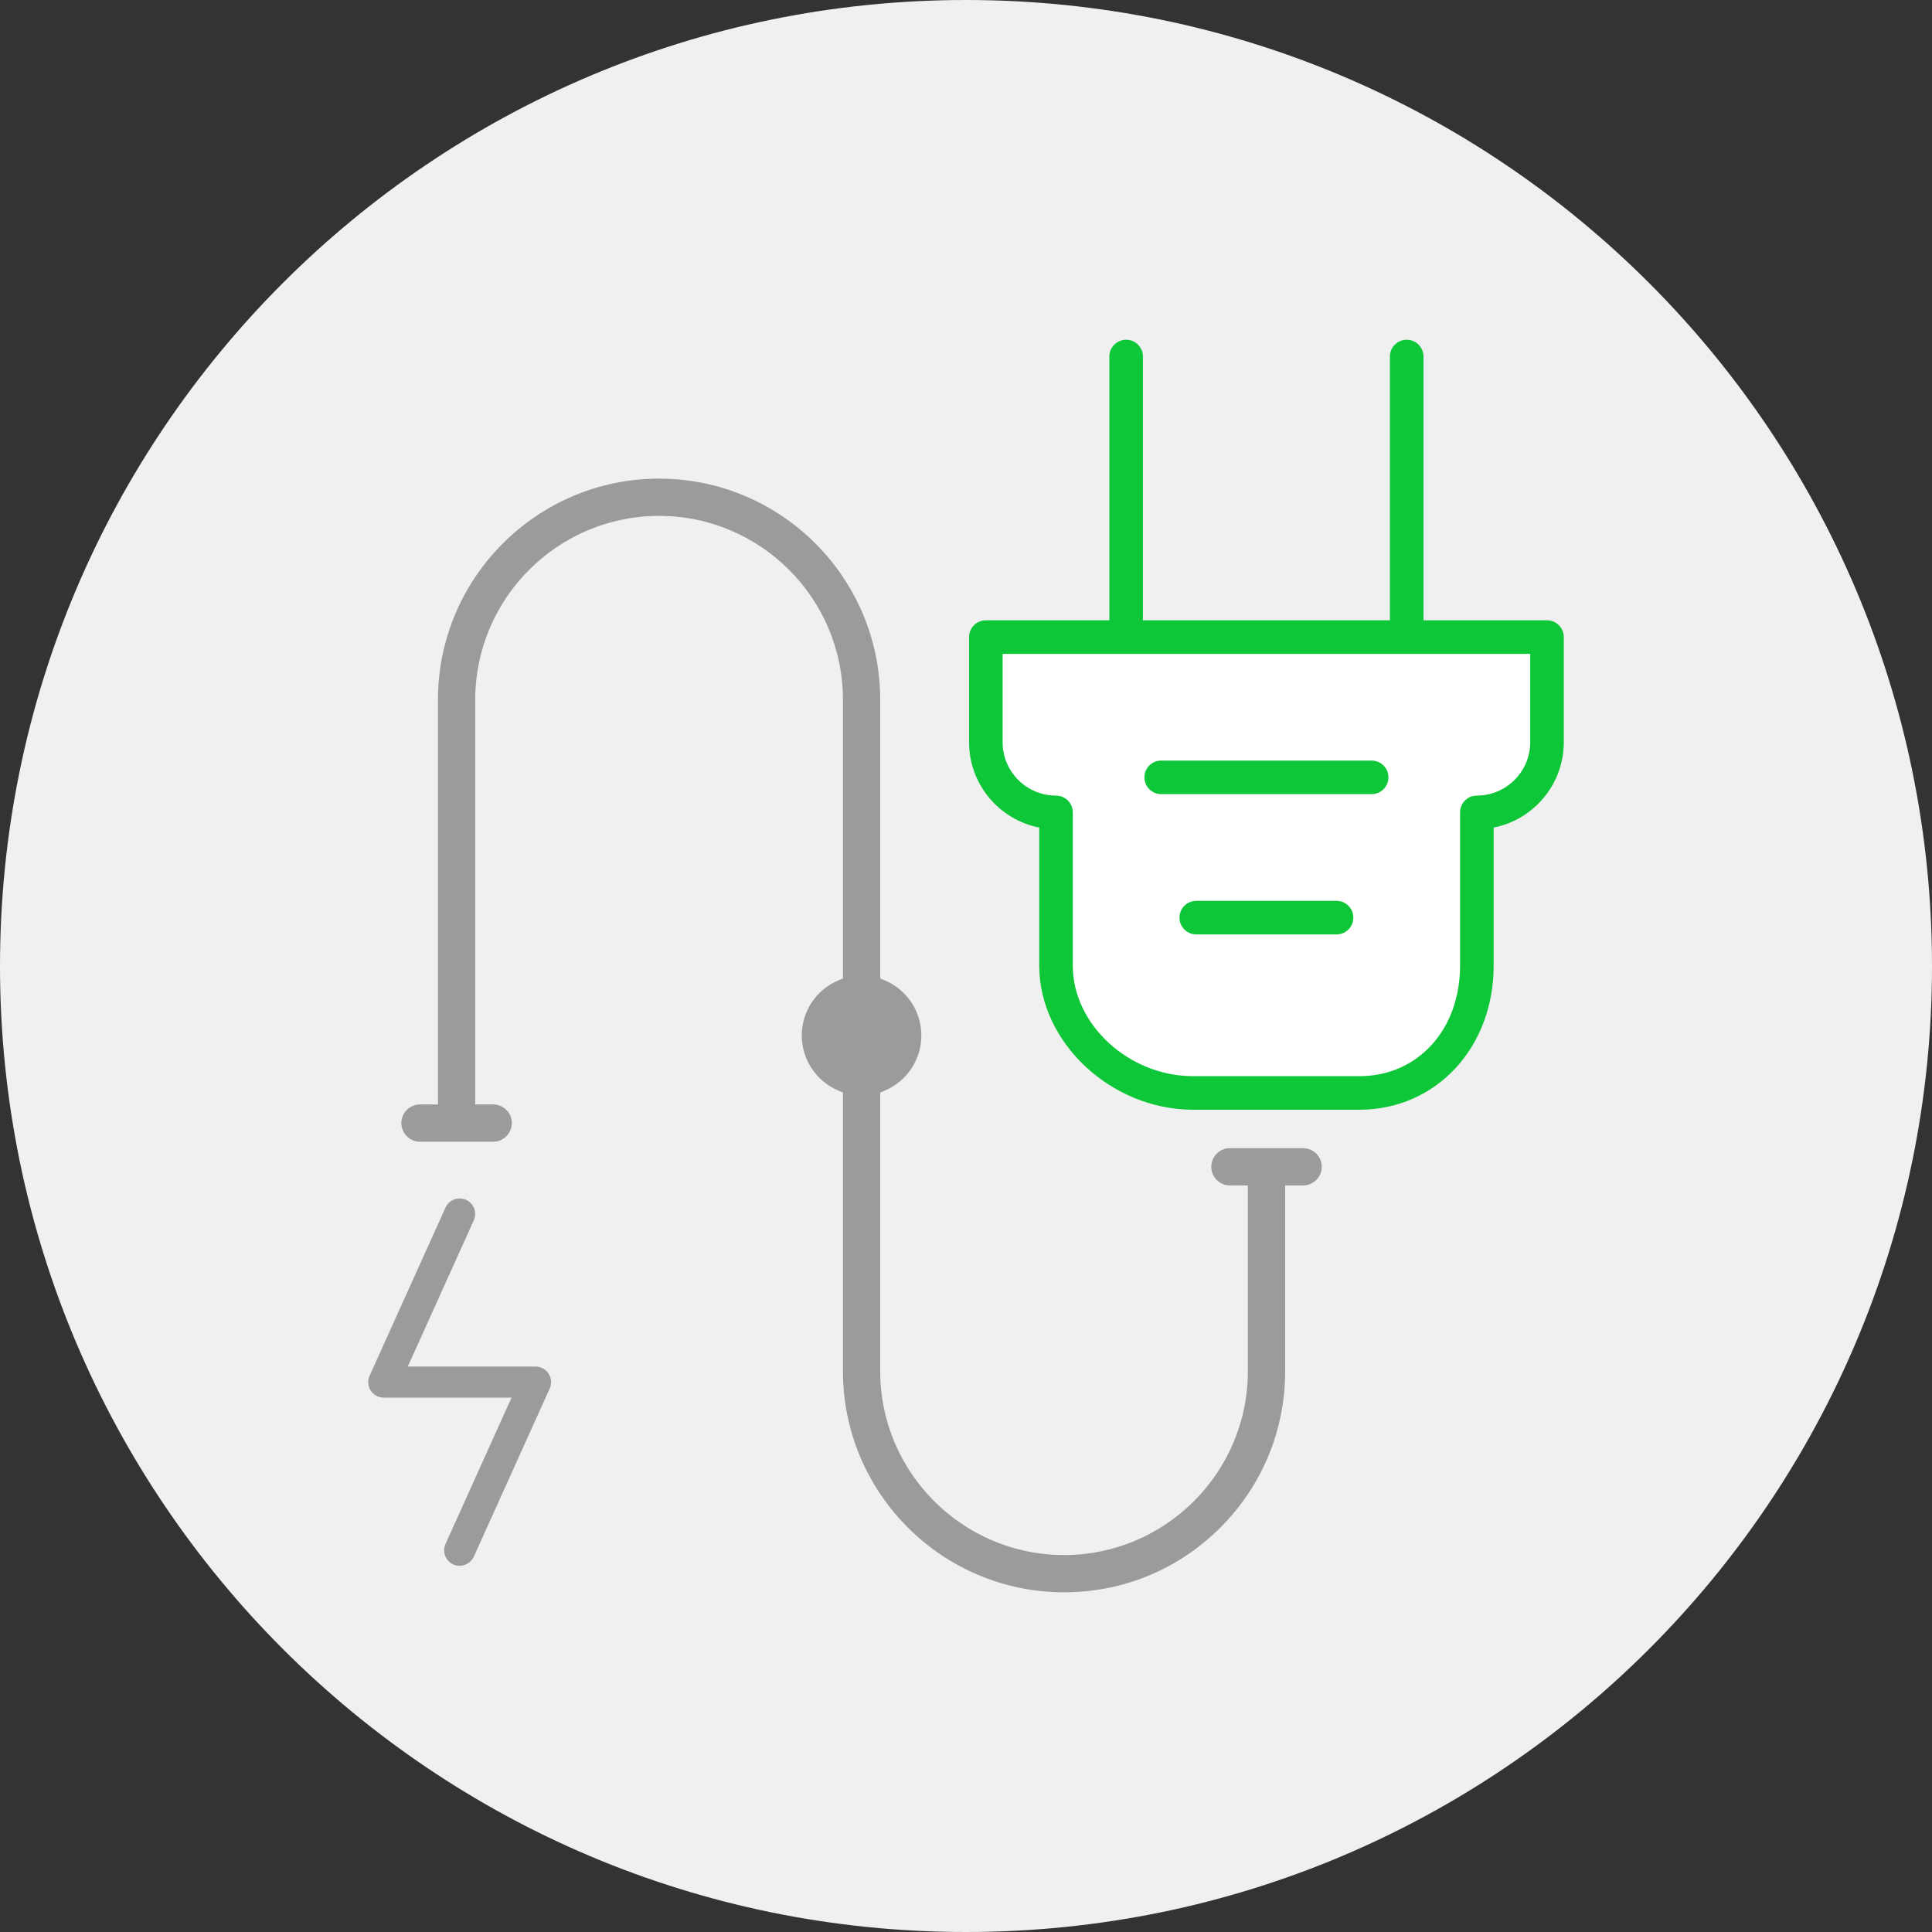
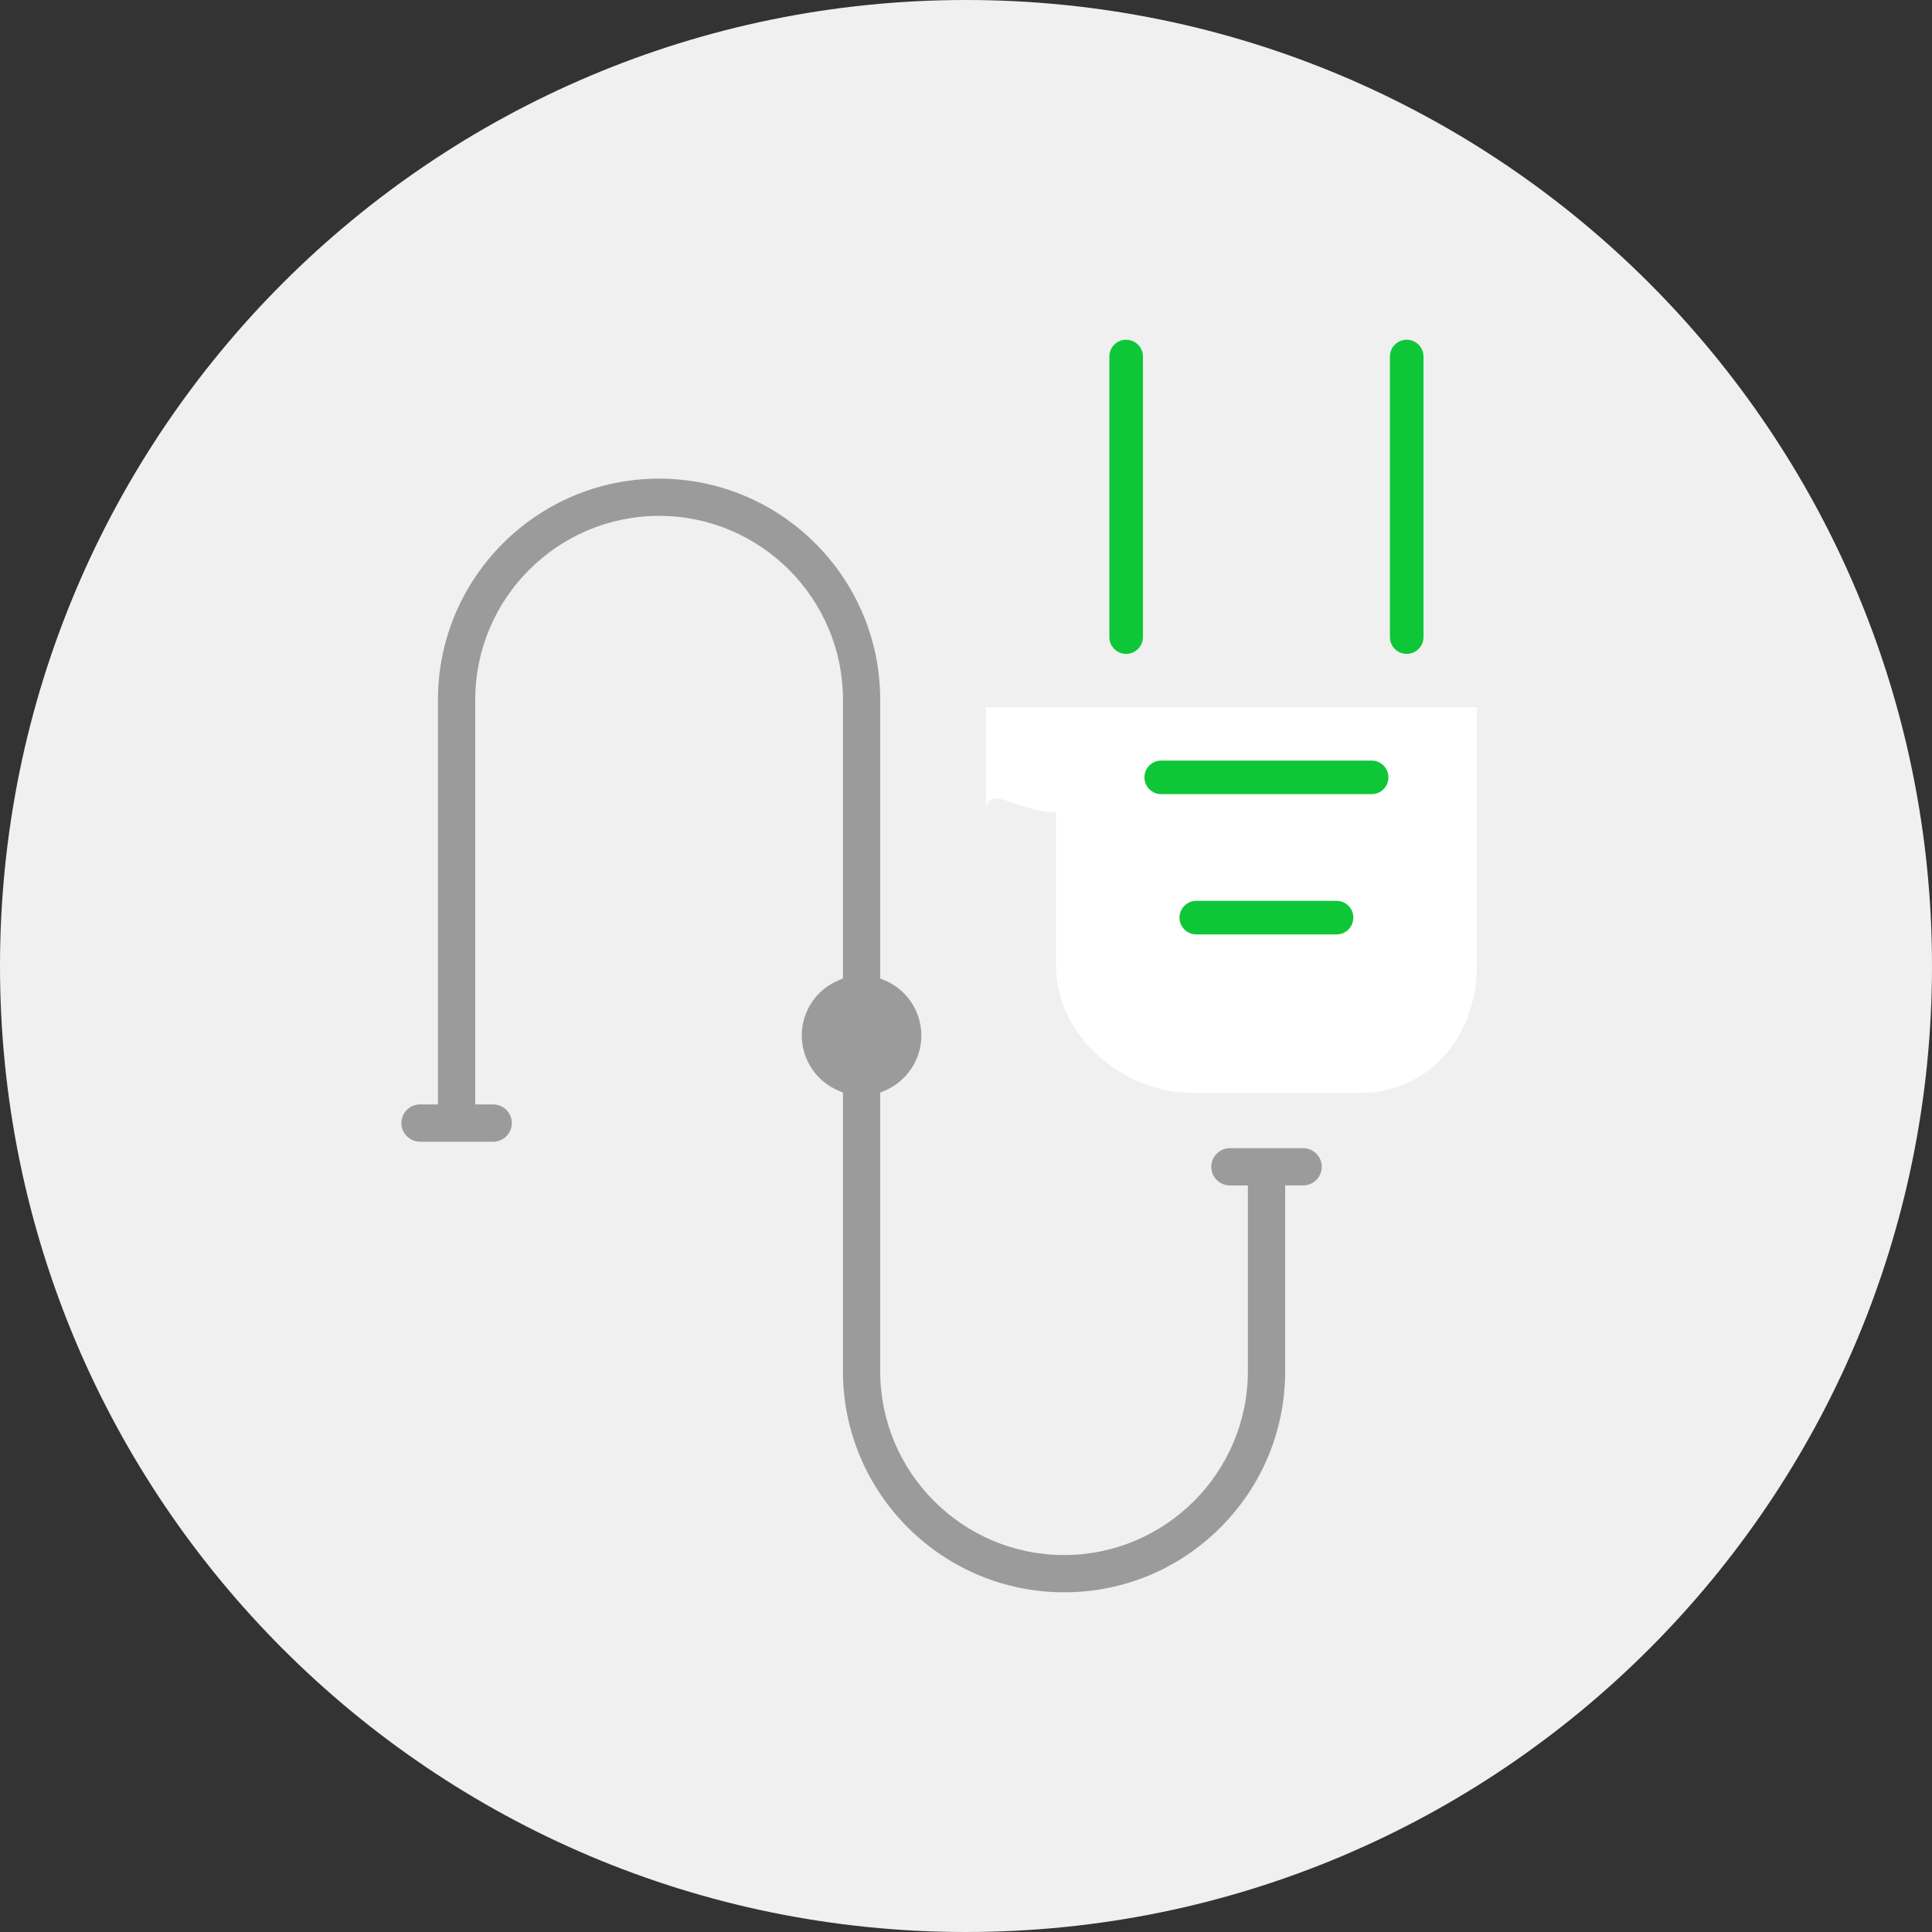
<svg xmlns="http://www.w3.org/2000/svg" version="1.1" id="Layer_1" x="0px" y="0px" width="100px" height="100px" viewBox="0 0 100 100" enable-background="new 0 0 100 100" xml:space="preserve">
  <rect x="0" y="0" width="100" height="100" fill="#333333" stroke="none" />
  <g>
    <g>
      <path fill="#F0F0F0" d="M100,50.002C100,77.614,77.614,100,50,100S0,77.614,0,50.002C0,22.386,22.386,0,50,0    S100,22.386,100,50.002z" />
    </g>
    <g>
      <g>
        <g>
          <path fill="#0EC738" d="M58.289,33.845c-0.48,0-0.869-0.389-0.869-0.869V18.454c0-0.48,0.389-0.869,0.869-0.869      s0.869,0.389,0.869,0.869v14.521C59.158,33.456,58.77,33.845,58.289,33.845z" />
        </g>
        <g>
          <path fill="#0EC738" d="M72.811,33.845c-0.48,0-0.869-0.389-0.869-0.869V18.454c0-0.48,0.389-0.869,0.869-0.869      s0.869,0.389,0.869,0.869v14.521C73.68,33.456,73.291,33.845,72.811,33.845z" />
        </g>
        <g>
-           <path fill="#FFFFFF" d="M54.659,42.049L54.659,42.049v7.938c0,3.637,3.454,6.584,7.092,6.584h8.61      c3.637,0,6.08-2.947,6.08-6.584v-7.938l0,0c2.004,0,3.63-1.622,3.63-3.629v-5.444h-3.125H55.164h-4.137v5.444      C51.027,40.427,52.653,42.049,54.659,42.049z" />
-           <path fill="#0EC738" d="M70.361,57.439h-8.61c-4.241,0-7.961-3.482-7.961-7.453v-7.152c-2.067-0.406-3.631-2.23-3.631-4.414      v-5.444c0-0.48,0.388-0.869,0.869-0.869h29.044c0.48,0,0.869,0.389,0.869,0.869v5.444c0,2.184-1.563,4.008-3.63,4.414v7.152      C77.311,54.235,74.322,57.439,70.361,57.439z M51.896,33.845v4.575c0,1.521,1.239,2.76,2.763,2.76      c0.48,0,0.869,0.389,0.869,0.869v7.938c0,3.045,2.908,5.715,6.223,5.715h8.61c3.02,0,5.211-2.403,5.211-5.715v-7.938      c0-0.48,0.389-0.869,0.869-0.869c1.521,0,2.761-1.239,2.761-2.76v-4.575H51.896z" />
+           <path fill="#FFFFFF" d="M54.659,42.049L54.659,42.049v7.938c0,3.637,3.454,6.584,7.092,6.584h8.61      c3.637,0,6.08-2.947,6.08-6.584v-7.938l0,0v-5.444h-3.125H55.164h-4.137v5.444      C51.027,40.427,52.653,42.049,54.659,42.049z" />
        </g>
        <g>
          <path fill="#0EC738" d="M70.995,41.105H60.104c-0.48,0-0.869-0.389-0.869-0.869s0.389-0.869,0.869-0.869h10.892      c0.48,0,0.869,0.389,0.869,0.869S71.476,41.105,70.995,41.105z" />
        </g>
        <g>
          <path fill="#0EC738" d="M69.18,48.366h-7.261c-0.479,0-0.869-0.389-0.869-0.869s0.39-0.869,0.869-0.869h7.261      c0.48,0,0.869,0.389,0.869,0.869S69.66,48.366,69.18,48.366z" />
        </g>
      </g>
      <g>
-         <path fill="#9B9B9B" d="M24.524,80.574l3.929-8.704c0.114-0.249,0.091-0.536-0.058-0.77c-0.148-0.229-0.399-0.366-0.675-0.366     h-6.614l3.417-7.568c0.182-0.404,0.002-0.883-0.401-1.062c-0.108-0.051-0.219-0.073-0.329-0.073     c-0.307,0-0.601,0.175-0.734,0.474l-3.929,8.704c-0.114,0.249-0.091,0.537,0.058,0.767c0.148,0.229,0.401,0.365,0.674,0.365     h6.615l-3.417,7.572c-0.183,0.404-0.002,0.879,0.401,1.062C23.861,81.157,24.346,80.963,24.524,80.574z" />
-       </g>
+         </g>
      <g>
        <path fill="#9B9B9B" d="M67.448,59.429H63.66c-0.531,0-0.965,0.432-0.965,0.965c0,0.529,0.434,0.965,0.965,0.965h0.93v9.613     c0,5.246-4.27,9.517-9.514,9.517c-5.247,0-9.517-4.271-9.517-9.517V56.551l0.246-0.104c1.145-0.49,1.884-1.61,1.884-2.851     c0-1.241-0.74-2.361-1.882-2.847l-0.248-0.105V36.219c0-6.312-5.132-11.445-11.444-11.445s-11.446,5.134-11.446,11.445v20.947     h-0.93c-0.531,0-0.964,0.432-0.964,0.964c0,0.529,0.434,0.965,0.964,0.965h3.788c0.532,0,0.965-0.436,0.965-0.965     c0-0.532-0.433-0.964-0.965-0.964h-0.929V36.219c0-5.246,4.27-9.517,9.517-9.517c5.246,0,9.516,4.271,9.516,9.517v14.425     l-0.247,0.105c-1.146,0.485-1.884,1.602-1.884,2.847c0,1.24,0.739,2.36,1.886,2.851l0.245,0.104v14.421     c0,6.312,5.133,11.445,11.445,11.445c3.055,0,5.931-1.189,8.092-3.352c2.162-2.163,3.352-5.037,3.352-8.094v-9.613h0.929     c0.532,0,0.965-0.436,0.965-0.965C68.413,59.86,67.98,59.429,67.448,59.429z" />
      </g>
    </g>
  </g>
</svg>